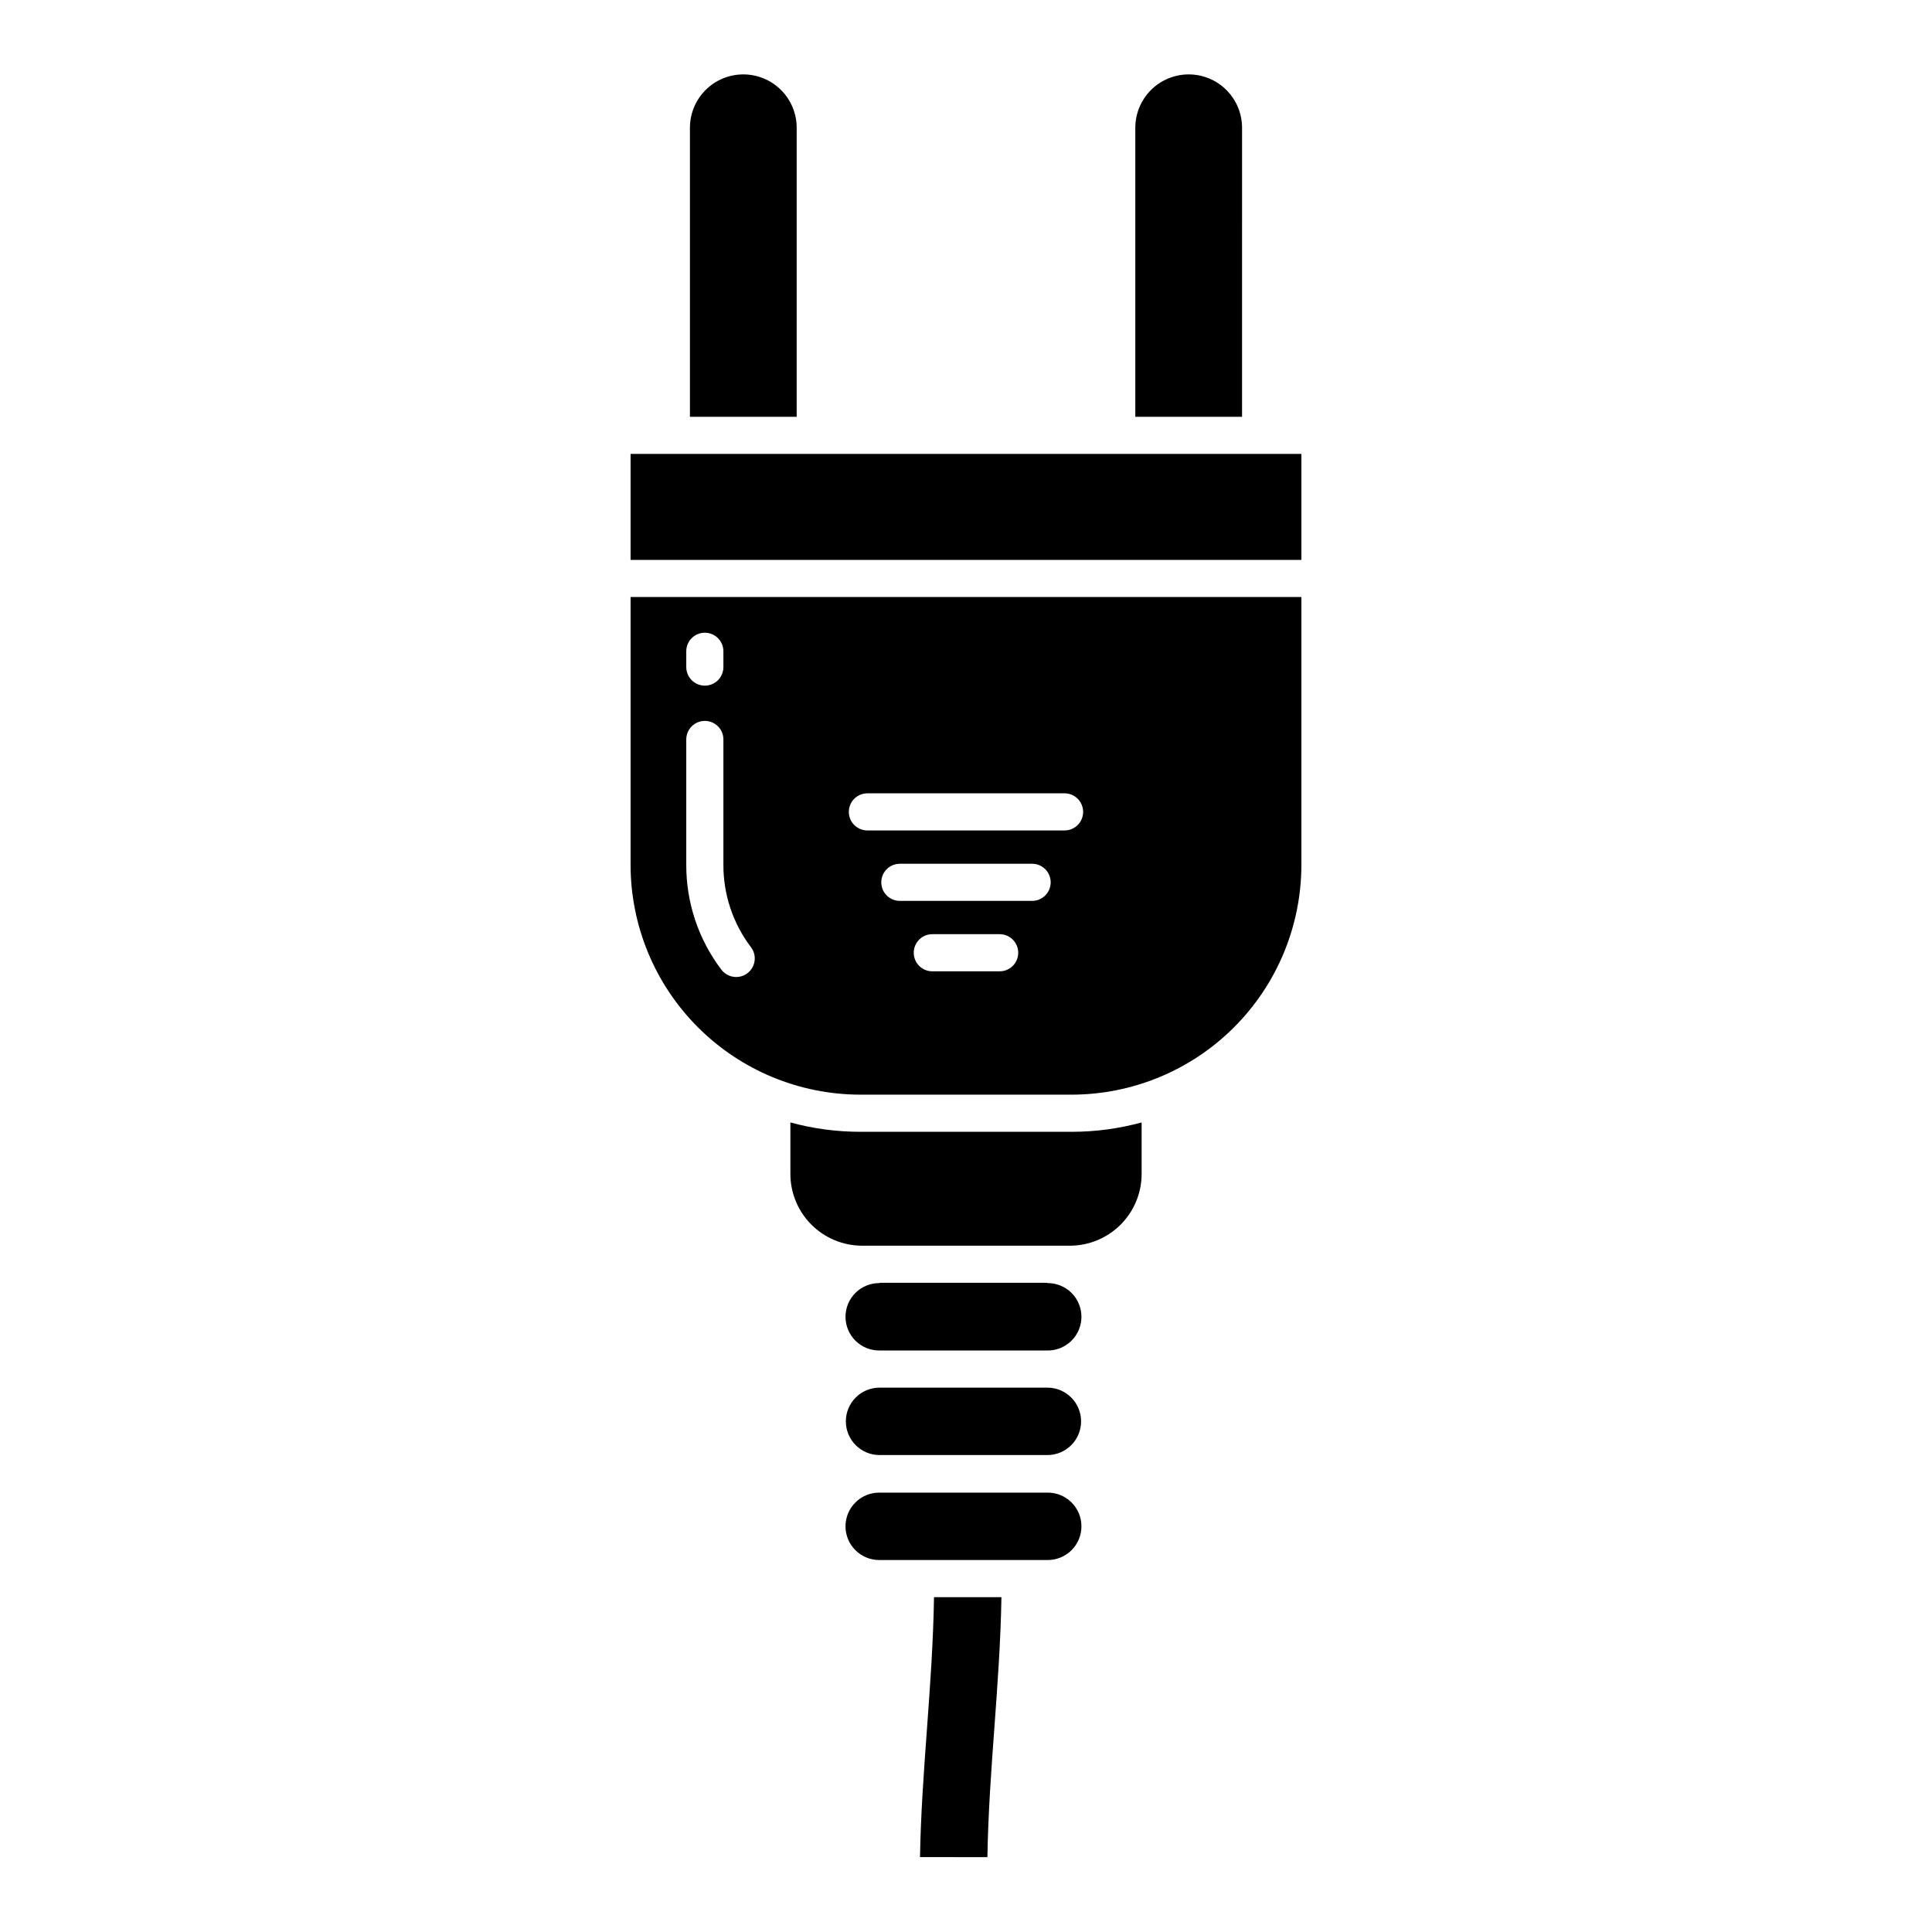
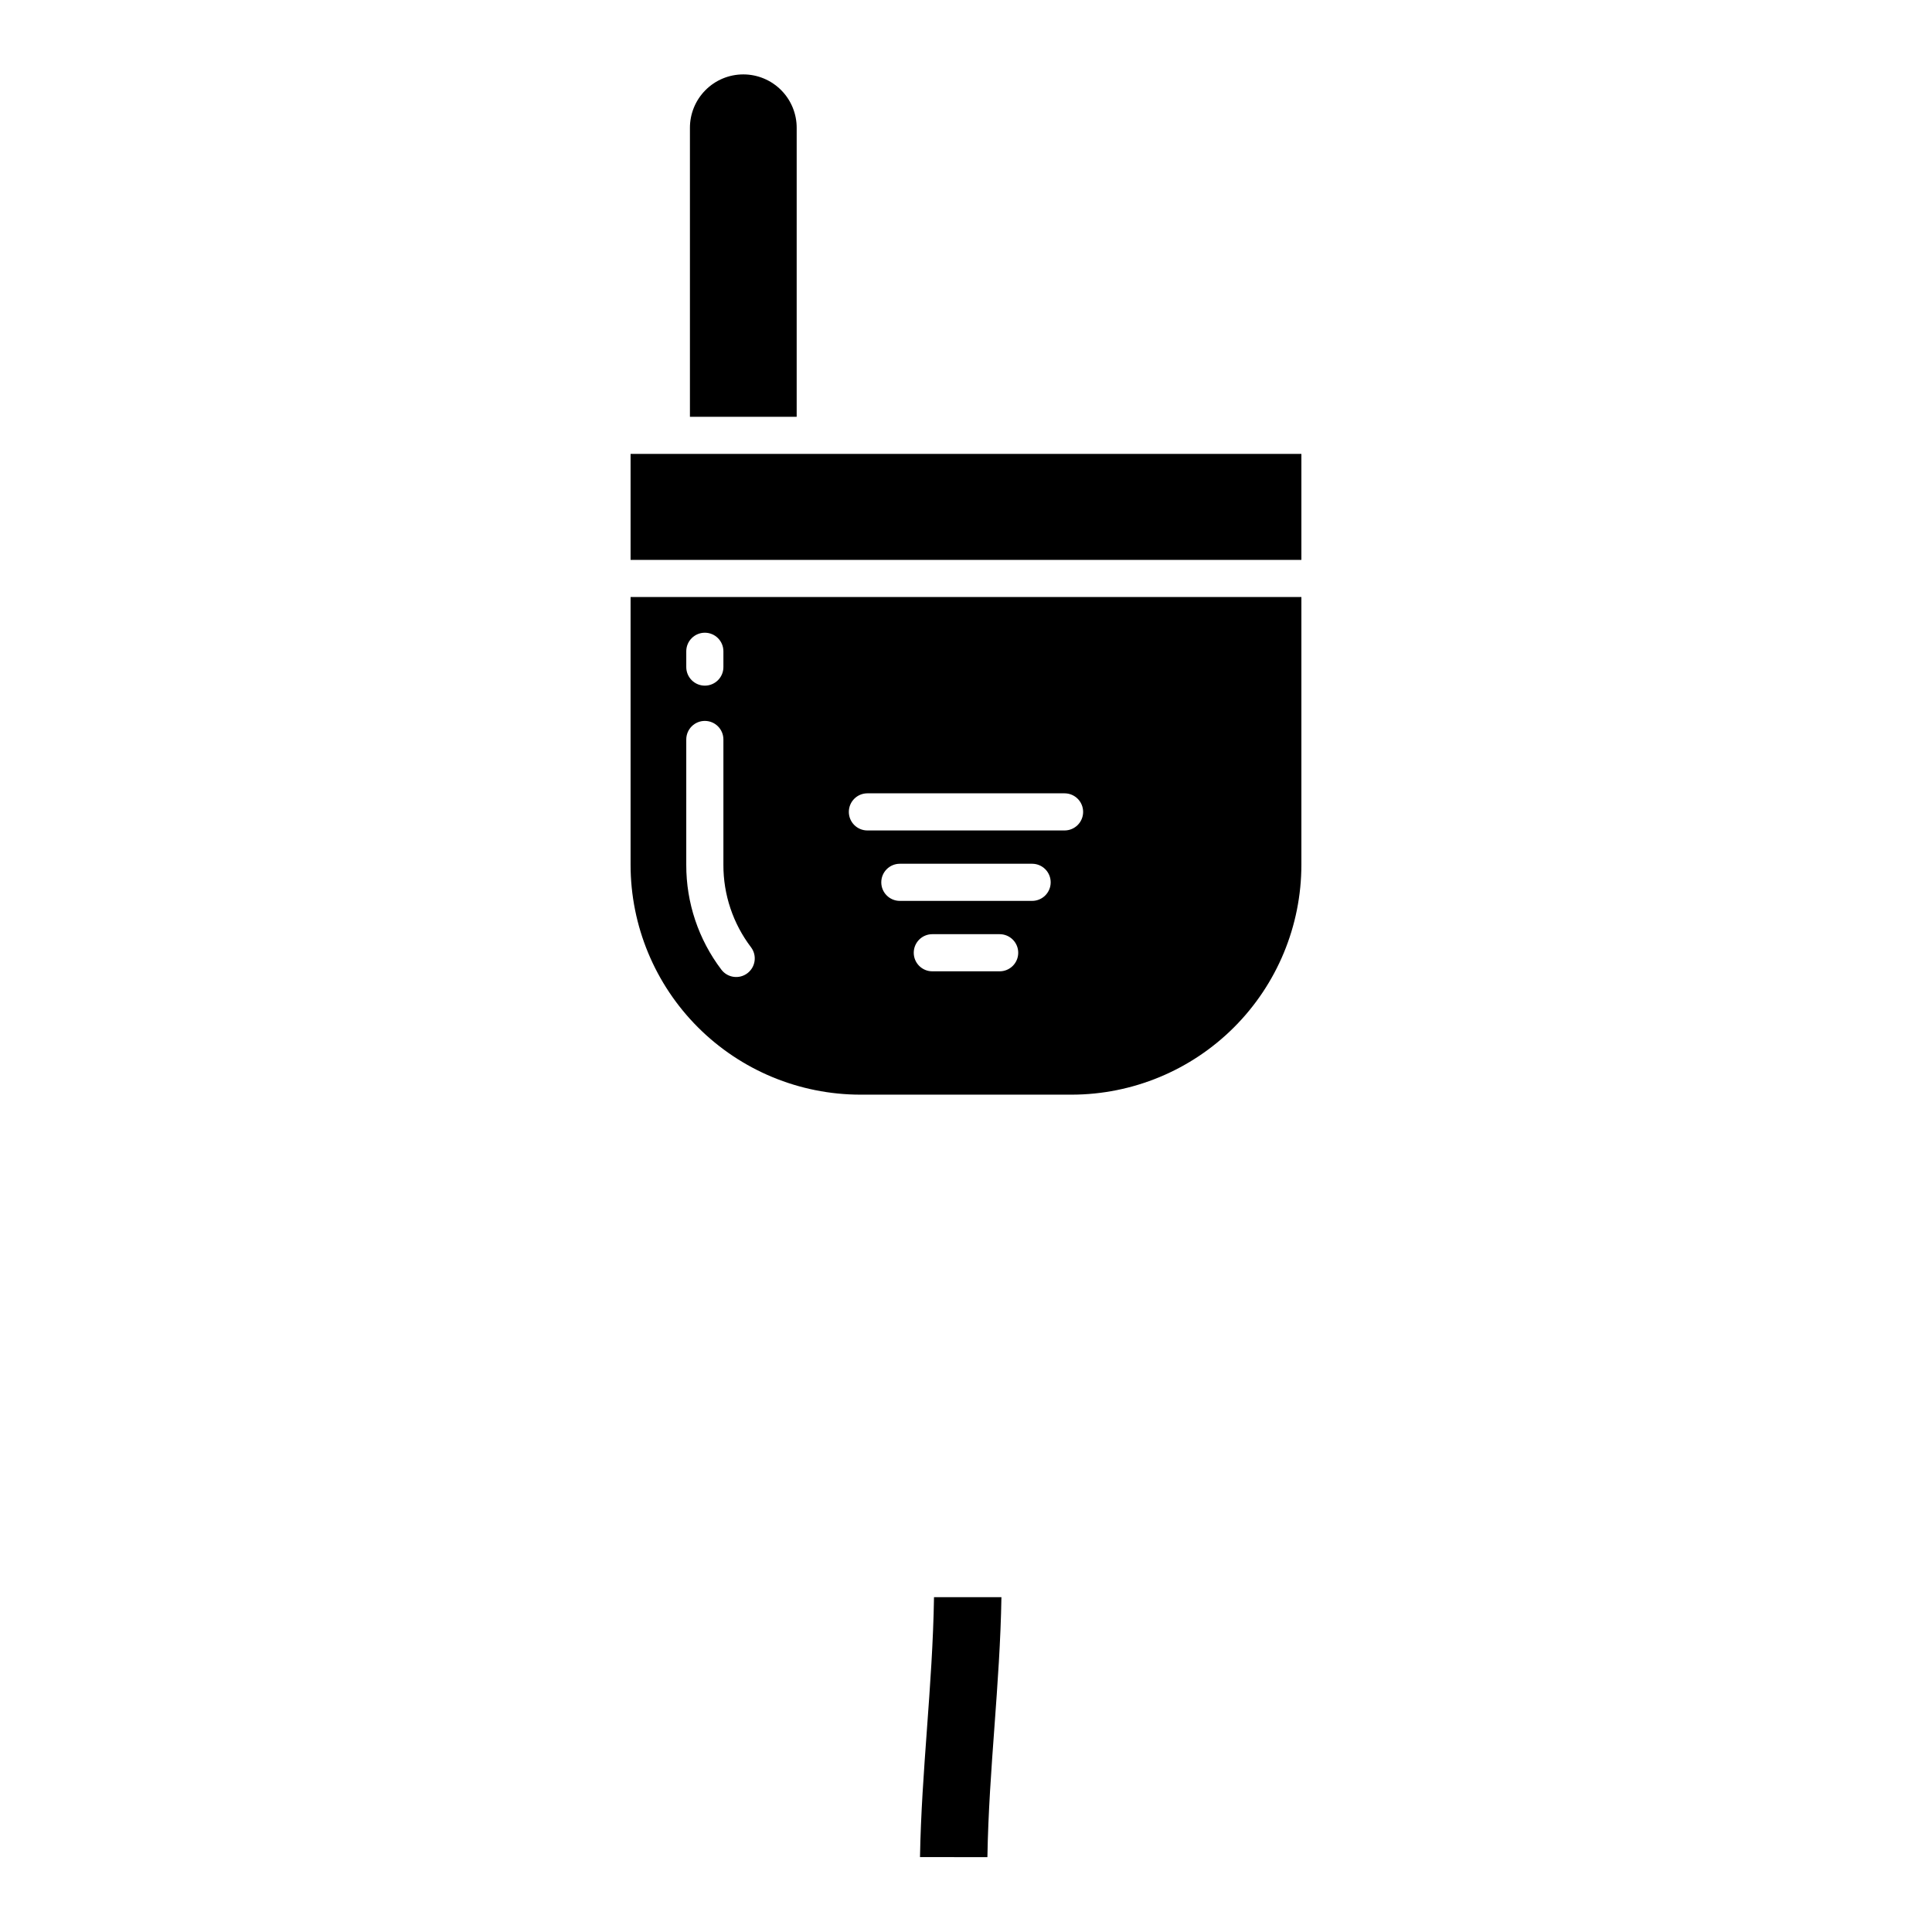
<svg xmlns="http://www.w3.org/2000/svg" fill="#000000" width="800px" height="800px" version="1.1" viewBox="144 144 512 512">
  <g>
-     <path d="m421.57 539.56h-44.477c-2.387-0.027-4.684 0.902-6.379 2.582-1.695 1.676-2.648 3.965-2.648 6.348 0 2.387 0.953 4.672 2.648 6.348 1.695 1.68 3.992 2.609 6.379 2.586h44.477c2.383 0.023 4.68-0.906 6.375-2.586 1.695-1.676 2.648-3.961 2.648-6.348 0-2.383-0.953-4.672-2.648-6.348-1.695-1.68-3.992-2.609-6.375-2.582z" />
-     <path d="m371.99 443.94c-6.262 0-12.492-0.836-18.531-2.481v13.652c0.004 5.039 2.012 9.871 5.574 13.438 3.562 3.562 8.395 5.566 13.438 5.574h55.062-0.004c5.043-0.008 9.875-2.012 13.438-5.574 3.566-3.566 5.57-8.398 5.574-13.438v-13.652c-6.039 1.645-12.27 2.481-18.527 2.481z" />
-     <path d="m421.57 484.03v-0.074h-44.477v0.074c-2.387-0.023-4.684 0.906-6.379 2.582-1.695 1.68-2.648 3.965-2.648 6.352 0 2.383 0.953 4.672 2.648 6.348 1.695 1.676 3.992 2.609 6.379 2.582h44.477c2.383 0.027 4.68-0.906 6.375-2.582 1.695-1.676 2.648-3.965 2.648-6.348 0-2.387-0.953-4.672-2.648-6.352-1.695-1.676-3.992-2.606-6.375-2.582z" />
    <path d="m389.65 602.23c-0.809 11.09-1.645 22.512-1.84 33.918l17.863 0.012c0.195-11.727 1.043-23.348 1.871-34.633 0.816-11.203 1.66-22.742 1.844-34.266h-17.867c-0.184 11.84-1.039 23.578-1.871 34.969z" />
-     <path d="m473.16 177.98c0.031-3.773-1.445-7.402-4.102-10.078-2.656-2.68-6.273-4.184-10.043-4.184-3.773 0-7.391 1.504-10.043 4.184-2.656 2.676-4.133 6.305-4.102 10.078v76.469h28.289z" />
    <path d="m355.13 177.98c0.031-3.773-1.445-7.402-4.102-10.078-2.656-2.68-6.273-4.184-10.043-4.184-3.773 0-7.387 1.504-10.043 4.184-2.656 2.676-4.133 6.305-4.102 10.078v76.469h28.289z" />
-     <path d="m421.57 511.74h-44.477c-4.934 0-8.934 4-8.934 8.93 0 4.934 4 8.934 8.934 8.934h44.477c4.93 0 8.93-4 8.93-8.934 0-4.93-4-8.93-8.93-8.93z" />
    <path d="m311.11 264.29h177.77v28.09h-177.77z" />
    <path d="m311.11 373.22c0.016 16.137 6.438 31.613 17.848 43.023 11.414 11.414 26.887 17.832 43.027 17.852h56.023c16.137-0.02 31.609-6.438 43.023-17.852 11.41-11.41 17.832-26.887 17.848-43.023v-71h-177.77zm97.809 28.188h-17.848c-2.719 0-4.918-2.203-4.918-4.918 0-2.719 2.199-4.922 4.918-4.922h17.848c2.719 0 4.922 2.203 4.922 4.922 0 2.715-2.203 4.918-4.922 4.918zm8.602-18.664h-35.051c-2.719 0-4.922-2.199-4.922-4.918s2.203-4.922 4.922-4.922h35.051c2.719 0 4.922 2.203 4.922 4.922s-2.203 4.918-4.922 4.918zm-43.652-28.504h52.25c2.719 0 4.922 2.203 4.922 4.922 0 2.715-2.203 4.918-4.922 4.918h-52.25c-2.719 0-4.918-2.203-4.918-4.918 0-2.719 2.199-4.922 4.918-4.922zm-48-37.641c0-2.719 2.203-4.922 4.922-4.922s4.918 2.203 4.918 4.922v4.184c0 2.715-2.199 4.918-4.918 4.918s-4.922-2.203-4.922-4.918zm0 23.371c0-2.719 2.203-4.922 4.922-4.922s4.918 2.203 4.918 4.922v33.246c-0.02 7.875 2.551 15.543 7.316 21.816 1.637 2.168 1.207 5.254-0.965 6.891-2.168 1.637-5.254 1.207-6.891-0.961-6.059-7.981-9.324-17.73-9.301-27.75z" />
  </g>
</svg>